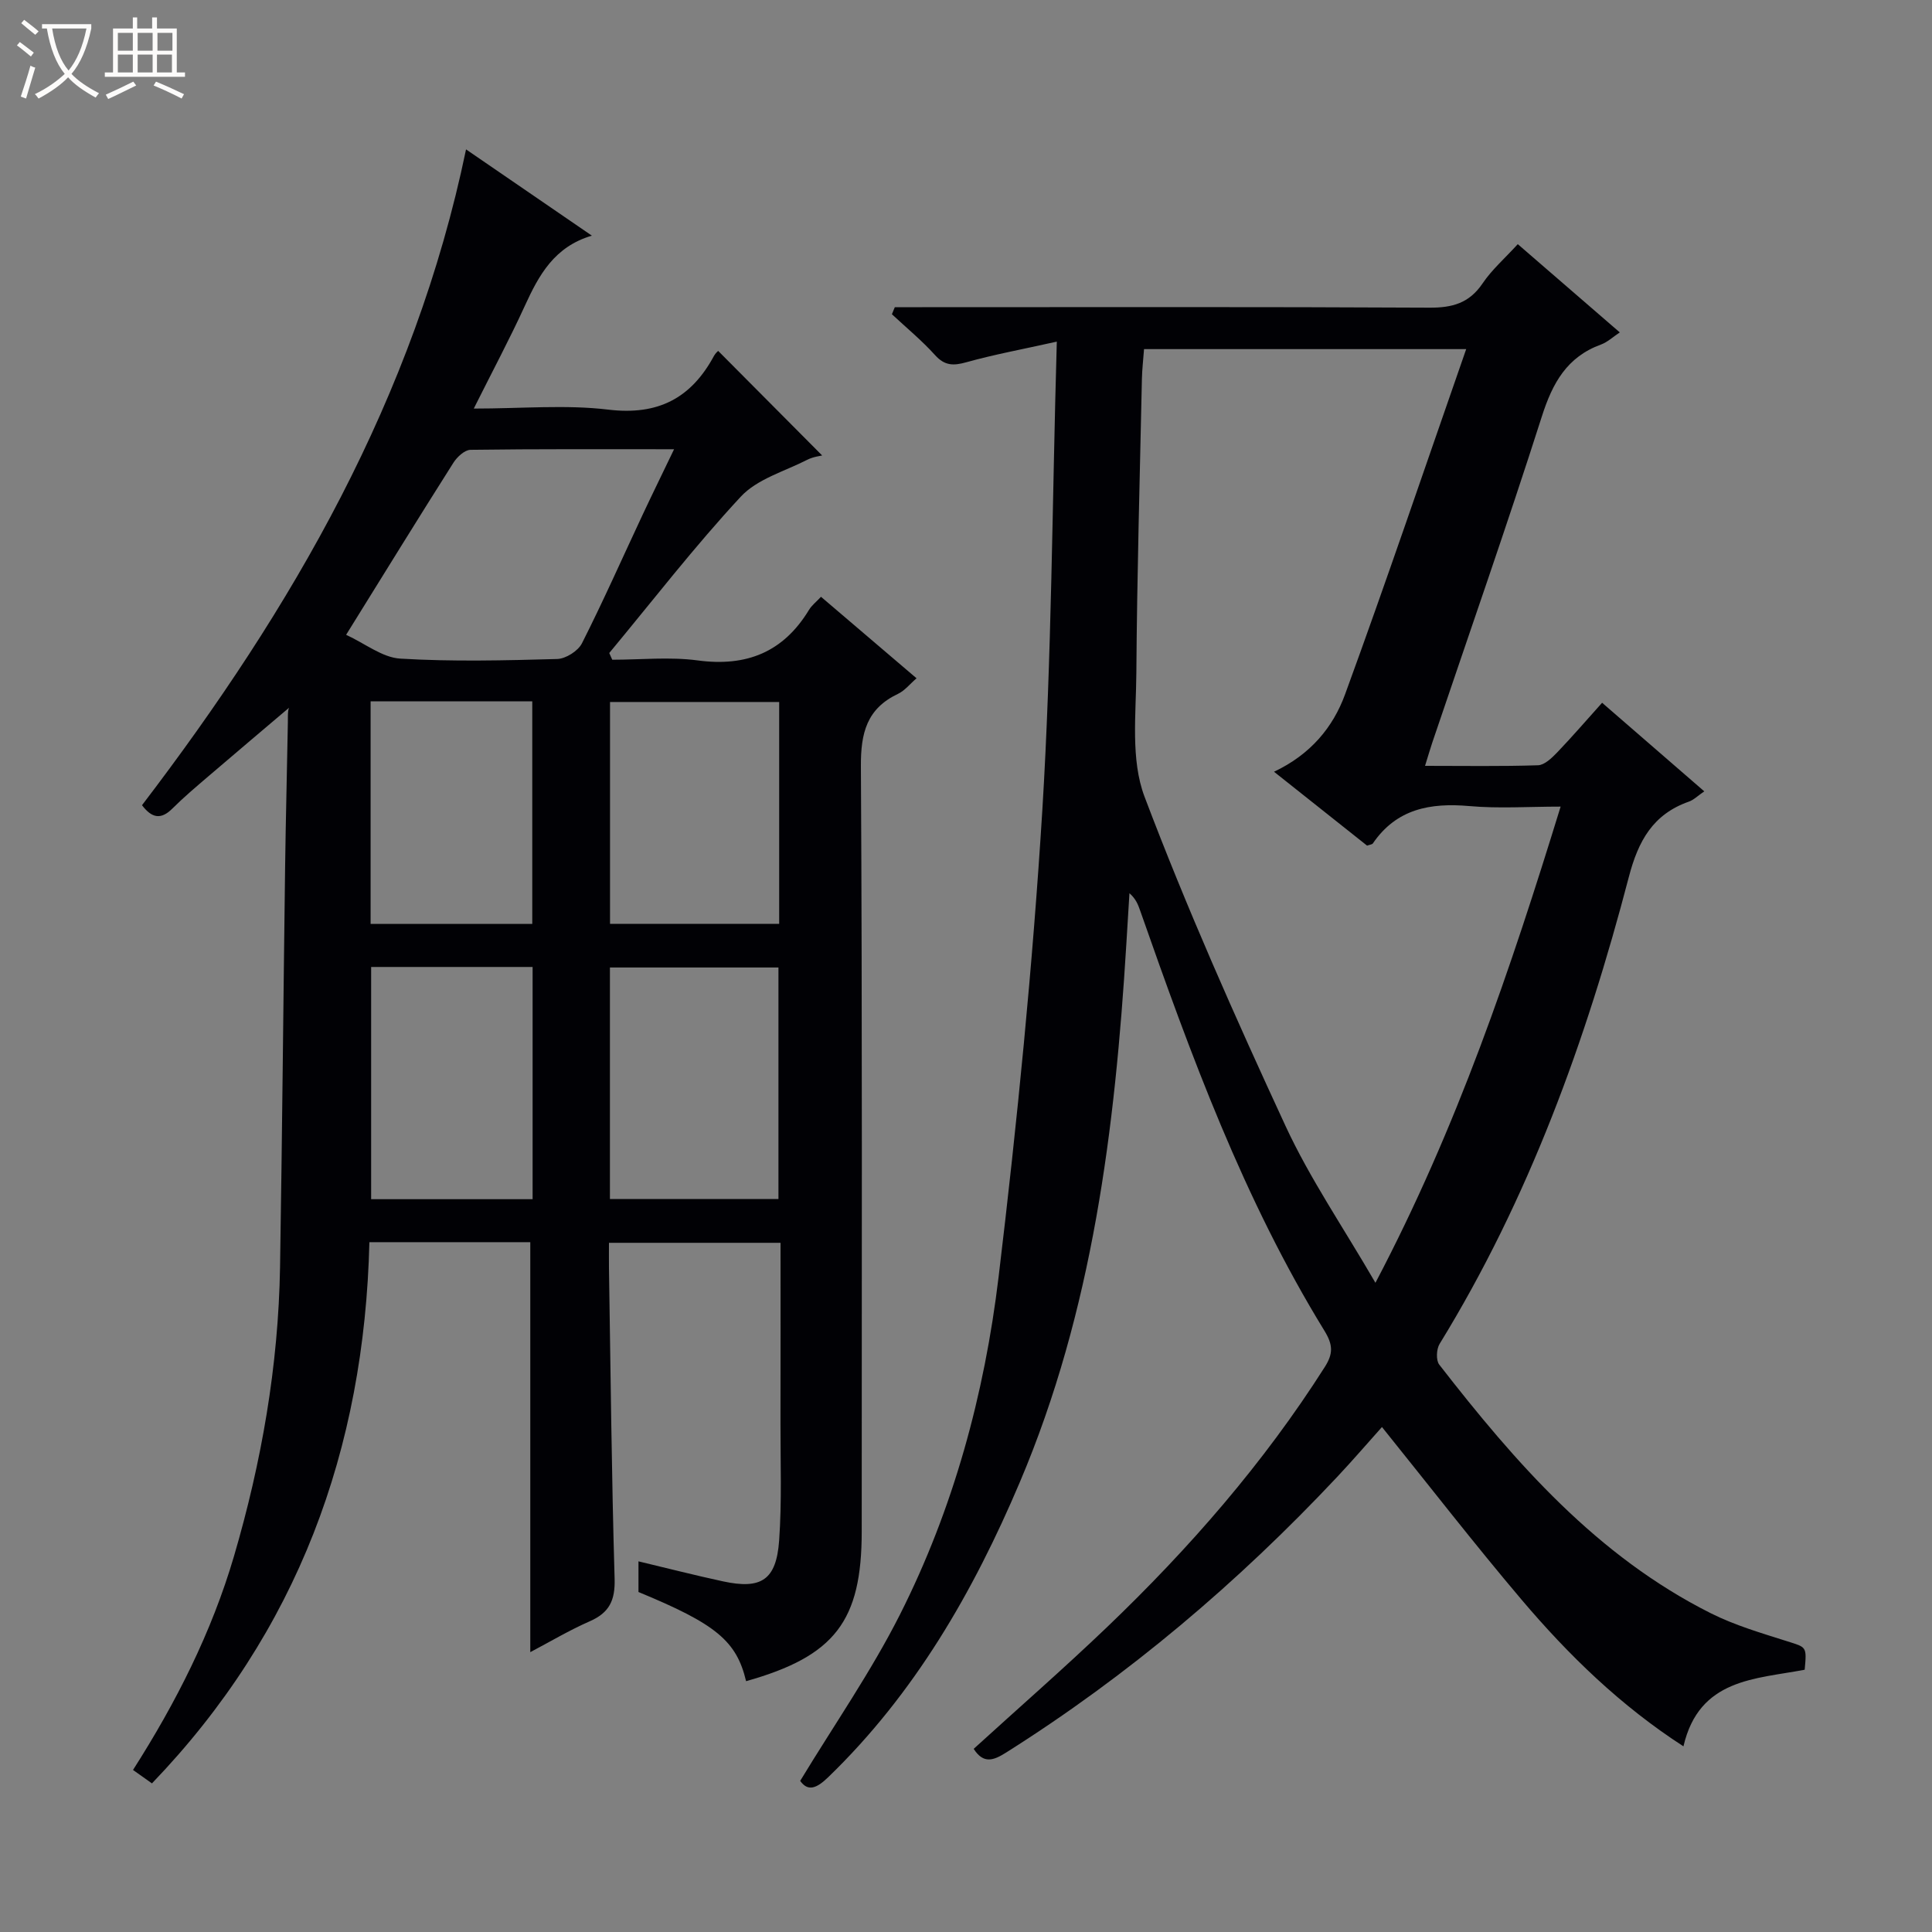
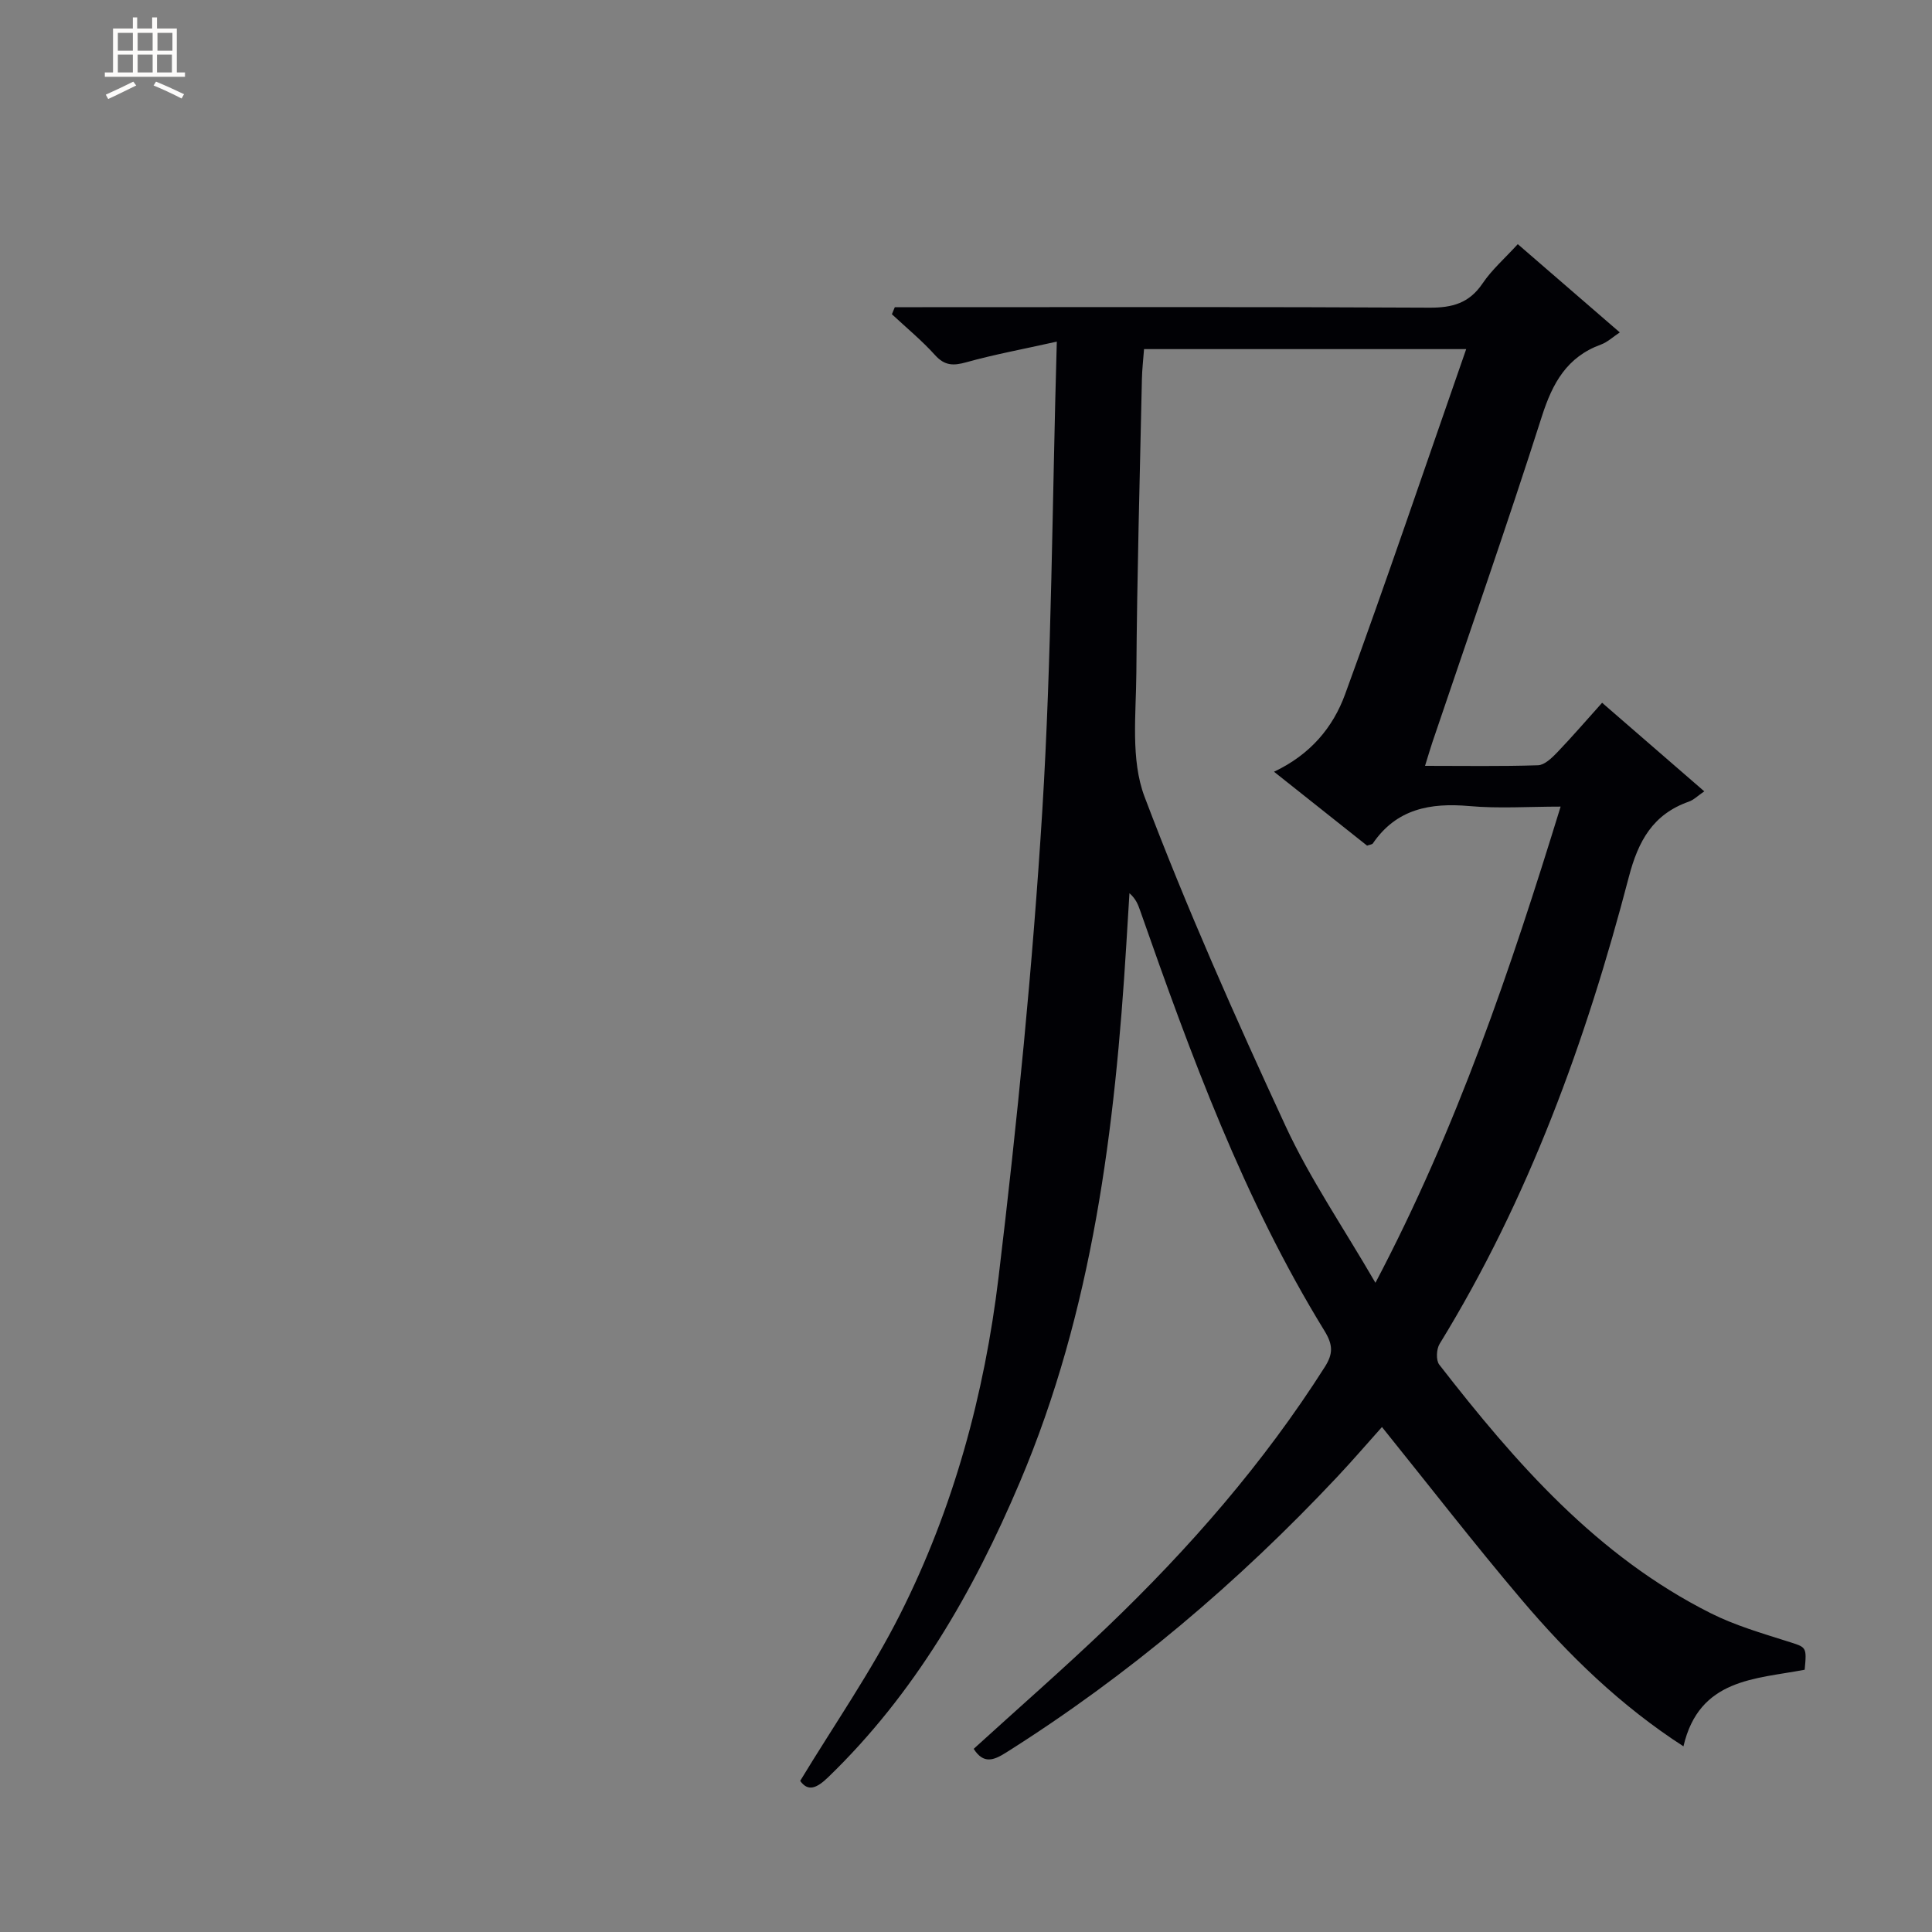
<svg xmlns="http://www.w3.org/2000/svg" enable-background="new 0 0 400 400" viewBox="0 0 400 400">
  <rect x="0" y="0" width="400" height="400" fill="#808080" stroke="none" />
-   <path d="m6.4 11.7c-1-.8-1.9-1.6-2.9-2.3l.6-.7c.9.7 1.9 1.4 2.9 2.2zm-2.1 8.3c.7-2.1 1.4-4.2 2-6.4.2.1.6.3 1 .4-.7 2.3-1.3 4.4-1.9 6.4zm3-12.8c-1.1-.9-2.1-1.7-2.9-2.4l.6-.7c1 .8 2 1.5 3 2.4zm1.4-1.3v-.9h10.2v.9c-.9 4.2-2.3 7.3-4.1 9.4 1.3 1.4 3.2 2.7 5.7 4-.2.2-.4.5-.7.9-2.5-1.4-4.4-2.7-5.7-4.2-1.4 1.5-3.5 3-6.1 4.4 0 0 0 0-.1-.1-.3-.4-.5-.7-.7-.8 2.7-1.3 4.7-2.8 6.2-4.2-1.8-2.2-3-5.3-3.7-9.4zm9.2 0h-7.1c.6 3.8 1.7 6.7 3.4 8.7 1.7-2.1 2.9-4.8 3.7-8.7z" fill="#fcfbfa" />
  <path d="m31.6 3.6h.9v2.3h4.1v9.1h1.7v.9h-16.6v-.9h1.7v-9.1h4.1v-2.3h.9v2.3h3.1v-2.3zm-4 13.3.6.8c-1.9.9-3.8 1.9-5.8 2.8-.2-.3-.3-.6-.5-.9 2-.9 3.9-1.8 5.7-2.7zm-3.2-10.1v3.7h3.1v-3.7zm0 4.5v3.7h3.1v-3.7zm4.1-4.5v3.7h3.1v-3.7zm0 4.5v3.7h3.1v-3.7zm9.1 9.1c-2.1-1.1-4.1-2-5.8-2.7l.5-.8c2.2.9 4.1 1.8 5.8 2.6zm-1.9-13.6h-3.1v3.7h3.1zm-3.2 4.5v3.7h3.1v-3.7z" fill="#fcfbfa" />
  <g fill="#010105">
-     <path d="m154.47 348.07c-1.98-8.35-6.26-11.85-22.28-18.46 0-2.06 0-4.18 0-6.35 5.96 1.42 11.72 2.9 17.53 4.15 7.89 1.7 11-.29 11.59-8.43.58-8.12.26-16.31.28-24.47.03-12.3.01-24.6.01-37.2-11.89 0-23.31 0-35.52 0 0 1.65-.02 3.4 0 5.15.34 21.47.54 42.95 1.17 64.41.13 4.5-1.11 7.03-5.15 8.8-4.22 1.85-8.21 4.23-12.31 6.39 0-28.47 0-56.58 0-84.88-10.79 0-21.76 0-33.31 0-1.04 42.87-14.83 80.64-45.02 112.05-1.36-.97-2.54-1.8-3.92-2.78 8.95-14.02 16.28-28.53 20.9-44.24 5.73-19.53 9.2-39.47 9.54-59.85.45-27.64.68-55.27 1.05-82.91.13-9.98.4-19.96.57-29.94.03-1.61-.14-3.23.8-3.45-5.77 4.9-11.55 9.77-17.3 14.7-2.53 2.16-5.08 4.32-7.43 6.66-2.39 2.38-4.27 1.92-6.27-.71 31.1-40.74 56.42-84.39 67.09-135.78 8.46 5.8 16.93 11.6 26.05 17.86-7.78 2.29-10.97 8.17-13.87 14.51-3.15 6.89-6.72 13.57-10.58 21.29 10.01 0 19.05-.84 27.85.22 10.31 1.24 17.16-2.37 21.89-11.14.31-.57.85-1.01.86-1.02 7.22 7.26 14.4 14.48 21.53 21.65-.37.1-1.85.26-3.08.89-4.7 2.4-10.36 3.97-13.76 7.63-9.59 10.32-18.23 21.53-27.24 32.38.21.46.41.92.62 1.39 5.9 0 11.88-.63 17.67.14 10.13 1.36 17.75-1.7 23.07-10.47.57-.94 1.5-1.65 2.48-2.7 6.66 5.68 13.09 11.16 19.78 16.87-1.39 1.2-2.44 2.56-3.83 3.22-6.46 3.06-7.73 8.08-7.69 14.96.3 52.81.17 105.63.17 158.45 0 18.57-5.55 25.83-23.94 31.01zm-82.81-216.64c3.95 1.82 7.5 4.71 11.22 4.93 10.79.65 21.65.38 32.47.08 1.79-.05 4.34-1.66 5.14-3.26 4.42-8.74 8.39-17.72 12.55-26.59 2.02-4.31 4.12-8.58 6.52-13.58-14.62 0-28.39-.07-42.15.12-1.21.02-2.78 1.48-3.54 2.68-7.21 11.37-14.27 22.83-22.21 35.62zm89.51 116.82c0-16.27 0-32.13 0-47.94-11.85 0-23.27 0-34.89 0v47.94zm-84.33-48.05v48.08h33.43c0-16.17 0-32.02 0-48.08-11.23 0-22.16 0-33.43 0zm84.48-8.93c0-15.57 0-30.66 0-45.93-11.81 0-23.35 0-35.02 0v45.93zm-51.12.01c0-15.64 0-30.82 0-46.08-11.32 0-22.25 0-33.47 0v46.08z" />
    <path d="m218.8 70.73c-7.32 1.63-13.08 2.69-18.69 4.26-2.68.75-4.5.77-6.51-1.46-2.74-3.04-5.94-5.67-8.94-8.47.2-.49.4-.98.6-1.46h5.68c34.99 0 69.99-.09 104.98.1 4.75.03 8.26-.92 11.03-5.02 1.92-2.85 4.61-5.19 7.29-8.13 7.05 6.1 13.91 12.04 21.12 18.27-1.46.97-2.57 2.03-3.89 2.51-7.05 2.57-10.03 7.96-12.24 14.87-7.22 22.61-15.08 45.02-22.68 67.51-.46 1.37-.86 2.76-1.51 4.85 8.18 0 15.79.13 23.39-.12 1.35-.05 2.85-1.5 3.94-2.63 3.1-3.23 6.02-6.63 9.33-10.31 7.04 6.11 13.91 12.05 21.15 18.34-1.36.93-2.18 1.77-3.17 2.12-7.46 2.62-10.5 8.14-12.45 15.62-8.85 33.88-20.72 66.61-39.17 96.65-.67 1.08-.78 3.39-.08 4.3 15.81 20.35 32.66 39.65 56.23 51.48 5 2.51 10.49 4.11 15.85 5.81 3.96 1.26 4.03 1.03 3.58 5.88-10.21 1.96-21.84 1.79-25.1 15.86-12.96-8.37-23.76-18.85-33.52-30.37-9.78-11.54-19.05-23.51-28.9-35.74-2.97 3.32-6.06 6.91-9.3 10.36-20.5 21.82-43.16 41.05-68.52 57.04-2.61 1.65-4.68 2.4-6.71-.77 9.22-8.4 18.61-16.59 27.6-25.19 17.01-16.28 32.42-33.93 45.1-53.88 1.75-2.76 1.7-4.58-.08-7.49-16.72-27.21-27.64-57-38.14-86.95-.43-1.23-.87-2.45-2.23-3.64-.22 3.54-.43 7.09-.65 10.63-2.33 38.1-6.96 75.76-22.05 111.32-9.62 22.68-21.75 43.76-39.68 61.08-2.43 2.35-4.2 2.99-5.79.75 7.08-11.68 14.69-22.62 20.64-34.4 11.1-21.97 17.52-45.65 20.44-69.95 3.86-32.15 7.06-64.43 9.06-96.74 1.93-31.54 2.02-63.19 2.99-96.89zm84.76 1.55c-23.22 0-44.81 0-66.7 0-.16 2.22-.4 4.19-.44 6.16-.43 20.29-1.01 40.58-1.15 60.88-.06 8.59-1.21 17.95 1.69 25.62 8.74 23.1 18.81 45.74 29.19 68.17 5.04 10.89 11.92 20.93 18.62 32.48 16.93-32.17 27.97-64.91 38.34-98.59-6.65 0-12.81.43-18.87-.11-8.11-.72-15.11.56-20.01 7.74-.15.21-.58.23-1.19.45-6.19-4.91-12.51-9.93-19.27-15.3 7.59-3.58 12.23-9.24 14.7-15.99 8.58-23.47 16.6-47.17 25.09-71.51z" />
  </g>
</svg>